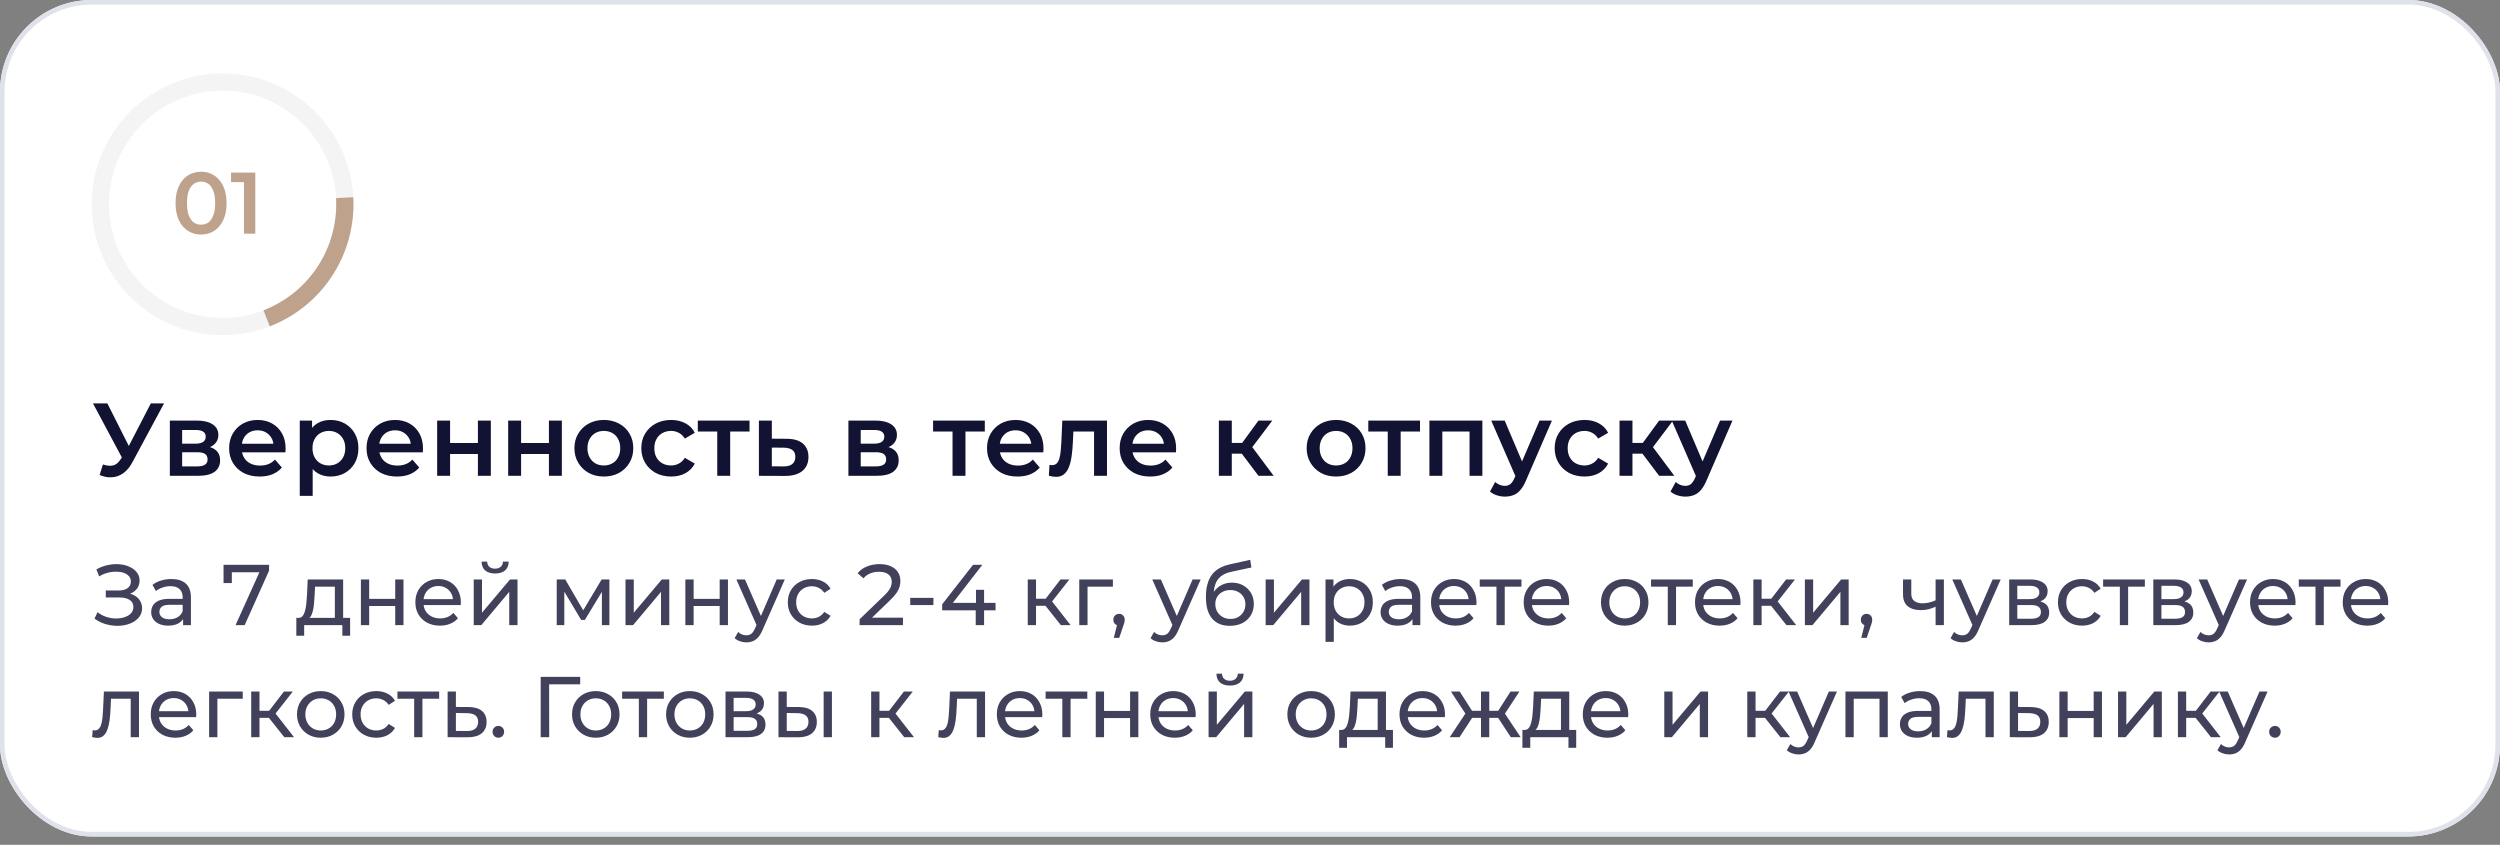
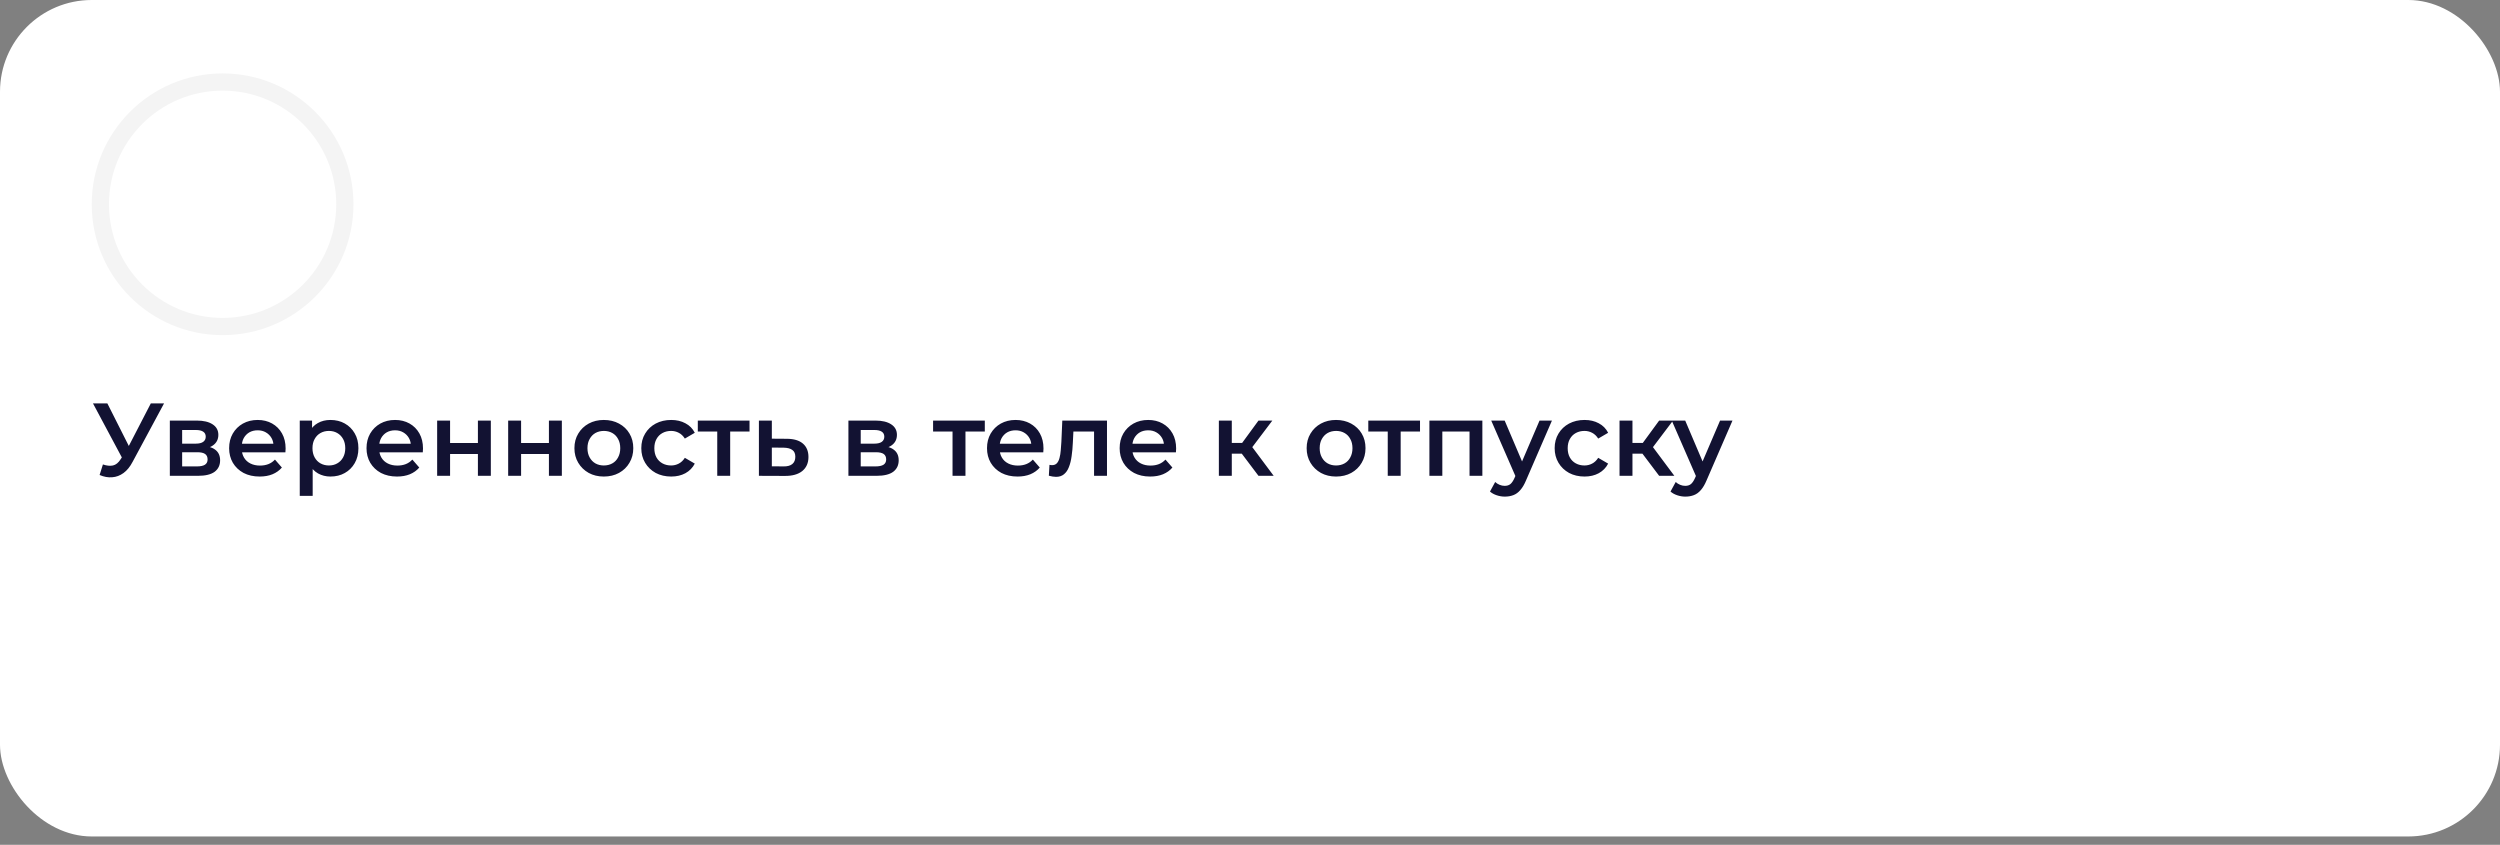
<svg xmlns="http://www.w3.org/2000/svg" width="290" height="98" viewBox="0 0 290 98" fill="none">
  <rect x="0" y="0" width="290" height="98" fill="#808080" stroke="none" />
  <g clip-path="url(#clip0_1130_3510)">
    <rect width="290" height="97.03" rx="10.642" fill="white" />
    <path d="M41.002 23.696C41.002 32.079 34.206 38.876 25.822 38.876C17.438 38.876 10.642 32.079 10.642 23.696C10.642 15.312 17.438 8.516 25.822 8.516C34.206 8.516 41.002 15.312 41.002 23.696ZM12.641 23.696C12.641 30.976 18.542 36.877 25.822 36.877C33.102 36.877 39.004 30.976 39.004 23.696C39.004 16.416 33.102 10.514 25.822 10.514C18.542 10.514 12.641 16.416 12.641 23.696Z" fill="#F4F4F4" />
-     <path d="M23.319 27.207C22.759 27.207 22.253 27.065 21.801 26.782C21.356 26.498 21.005 26.087 20.749 25.547C20.492 25 20.364 24.339 20.364 23.564C20.364 22.788 20.492 22.13 20.749 21.59C21.005 21.044 21.356 20.629 21.801 20.345C22.253 20.062 22.759 19.92 23.319 19.92C23.886 19.92 24.392 20.062 24.837 20.345C25.283 20.629 25.633 21.044 25.89 21.59C26.153 22.13 26.285 22.788 26.285 23.564C26.285 24.339 26.153 25 25.89 25.547C25.633 26.087 25.283 26.498 24.837 26.782C24.392 27.065 23.886 27.207 23.319 27.207ZM23.319 26.063C23.65 26.063 23.937 25.975 24.18 25.8C24.422 25.618 24.611 25.341 24.746 24.97C24.888 24.599 24.959 24.13 24.959 23.564C24.959 22.99 24.888 22.521 24.746 22.157C24.611 21.786 24.422 21.512 24.18 21.337C23.937 21.155 23.65 21.064 23.319 21.064C23.002 21.064 22.719 21.155 22.469 21.337C22.226 21.512 22.034 21.786 21.892 22.157C21.757 22.521 21.69 22.99 21.69 23.564C21.69 24.13 21.757 24.599 21.892 24.97C22.034 25.341 22.226 25.618 22.469 25.8C22.719 25.975 23.002 26.063 23.319 26.063ZM28.297 27.105V20.527L28.874 21.125H26.799V20.021H29.613V27.105H28.297Z" fill="#BFA28C" />
-     <path d="M40.98 22.877C41.153 26.078 40.308 29.252 38.566 31.943C36.825 34.635 34.276 36.705 31.285 37.859L30.565 35.994C33.163 34.992 35.376 33.194 36.888 30.857C38.401 28.52 39.134 25.765 38.984 22.985L40.98 22.877Z" fill="#BFA28C" />
    <path d="M11.938 53.875C12.378 54.027 12.766 54.067 13.102 53.995C13.438 53.923 13.738 53.679 14.002 53.263L14.41 52.627L14.566 52.459L17.494 46.795H19.03L15.382 53.575C15.086 54.143 14.734 54.575 14.326 54.871C13.918 55.167 13.478 55.331 13.006 55.363C12.542 55.403 12.058 55.315 11.554 55.099L11.938 53.875ZM14.53 53.803L10.786 46.795H12.454L15.382 52.603L14.53 53.803ZM19.701 55.195V48.787H22.833C23.609 48.787 24.217 48.931 24.657 49.219C25.105 49.507 25.329 49.915 25.329 50.443C25.329 50.963 25.121 51.371 24.705 51.667C24.289 51.955 23.737 52.099 23.049 52.099L23.229 51.727C24.005 51.727 24.581 51.871 24.957 52.159C25.341 52.439 25.533 52.851 25.533 53.395C25.533 53.963 25.321 54.407 24.897 54.727C24.473 55.039 23.829 55.195 22.965 55.195H19.701ZM21.129 54.103H22.845C23.253 54.103 23.561 54.039 23.769 53.911C23.977 53.775 24.081 53.571 24.081 53.299C24.081 53.011 23.985 52.799 23.793 52.663C23.601 52.527 23.301 52.459 22.893 52.459H21.129V54.103ZM21.129 51.463H22.701C23.085 51.463 23.373 51.395 23.565 51.259C23.765 51.115 23.865 50.915 23.865 50.659C23.865 50.395 23.765 50.199 23.565 50.071C23.373 49.943 23.085 49.879 22.701 49.879H21.129V51.463ZM30.119 55.279C29.407 55.279 28.783 55.139 28.247 54.859C27.719 54.571 27.307 54.179 27.011 53.683C26.723 53.187 26.579 52.623 26.579 51.991C26.579 51.351 26.719 50.787 26.999 50.299C27.287 49.803 27.679 49.415 28.175 49.135C28.679 48.855 29.251 48.715 29.891 48.715C30.515 48.715 31.071 48.851 31.559 49.123C32.047 49.395 32.431 49.779 32.711 50.275C32.991 50.771 33.131 51.355 33.131 52.027C33.131 52.091 33.127 52.163 33.119 52.243C33.119 52.323 33.115 52.399 33.107 52.471H27.767V51.475H32.315L31.727 51.787C31.735 51.419 31.659 51.095 31.499 50.815C31.339 50.535 31.119 50.315 30.839 50.155C30.567 49.995 30.251 49.915 29.891 49.915C29.523 49.915 29.199 49.995 28.919 50.155C28.647 50.315 28.431 50.539 28.271 50.827C28.119 51.107 28.043 51.439 28.043 51.823V52.063C28.043 52.447 28.131 52.787 28.307 53.083C28.483 53.379 28.731 53.607 29.051 53.767C29.371 53.927 29.739 54.007 30.155 54.007C30.515 54.007 30.839 53.951 31.127 53.839C31.415 53.727 31.671 53.551 31.895 53.311L32.699 54.235C32.411 54.571 32.047 54.831 31.607 55.015C31.175 55.191 30.679 55.279 30.119 55.279ZM38.323 55.279C37.803 55.279 37.327 55.159 36.895 54.919C36.471 54.679 36.131 54.319 35.875 53.839C35.627 53.351 35.503 52.735 35.503 51.991C35.503 51.239 35.623 50.623 35.863 50.143C36.111 49.663 36.447 49.307 36.871 49.075C37.295 48.835 37.779 48.715 38.323 48.715C38.955 48.715 39.511 48.851 39.991 49.123C40.479 49.395 40.863 49.775 41.143 50.263C41.431 50.751 41.575 51.327 41.575 51.991C41.575 52.655 41.431 53.235 41.143 53.731C40.863 54.219 40.479 54.599 39.991 54.871C39.511 55.143 38.955 55.279 38.323 55.279ZM34.771 57.523V48.787H36.199V50.299L36.151 52.003L36.271 53.707V57.523H34.771ZM38.155 53.995C38.515 53.995 38.835 53.915 39.115 53.755C39.403 53.595 39.631 53.363 39.799 53.059C39.967 52.755 40.051 52.399 40.051 51.991C40.051 51.575 39.967 51.219 39.799 50.923C39.631 50.619 39.403 50.387 39.115 50.227C38.835 50.067 38.515 49.987 38.155 49.987C37.795 49.987 37.471 50.067 37.183 50.227C36.895 50.387 36.667 50.619 36.499 50.923C36.331 51.219 36.247 51.575 36.247 51.991C36.247 52.399 36.331 52.755 36.499 53.059C36.667 53.363 36.895 53.595 37.183 53.755C37.471 53.915 37.795 53.995 38.155 53.995ZM46.056 55.279C45.344 55.279 44.72 55.139 44.184 54.859C43.656 54.571 43.244 54.179 42.948 53.683C42.66 53.187 42.516 52.623 42.516 51.991C42.516 51.351 42.656 50.787 42.936 50.299C43.224 49.803 43.616 49.415 44.112 49.135C44.616 48.855 45.188 48.715 45.828 48.715C46.452 48.715 47.008 48.851 47.496 49.123C47.984 49.395 48.368 49.779 48.648 50.275C48.928 50.771 49.068 51.355 49.068 52.027C49.068 52.091 49.064 52.163 49.056 52.243C49.056 52.323 49.052 52.399 49.044 52.471H43.704V51.475H48.252L47.664 51.787C47.672 51.419 47.596 51.095 47.436 50.815C47.276 50.535 47.056 50.315 46.776 50.155C46.504 49.995 46.188 49.915 45.828 49.915C45.46 49.915 45.136 49.995 44.856 50.155C44.584 50.315 44.368 50.539 44.208 50.827C44.056 51.107 43.98 51.439 43.98 51.823V52.063C43.98 52.447 44.068 52.787 44.244 53.083C44.42 53.379 44.668 53.607 44.988 53.767C45.308 53.927 45.676 54.007 46.092 54.007C46.452 54.007 46.776 53.951 47.064 53.839C47.352 53.727 47.608 53.551 47.832 53.311L48.636 54.235C48.348 54.571 47.984 54.831 47.544 55.015C47.112 55.191 46.616 55.279 46.056 55.279ZM50.709 55.195V48.787H52.209V51.391H55.437V48.787H56.937V55.195H55.437V52.663H52.209V55.195H50.709ZM58.947 55.195V48.787H60.447V51.391H63.675V48.787H65.175V55.195H63.675V52.663H60.447V55.195H58.947ZM70.041 55.279C69.385 55.279 68.801 55.139 68.289 54.859C67.777 54.571 67.373 54.179 67.077 53.683C66.781 53.187 66.633 52.623 66.633 51.991C66.633 51.351 66.781 50.787 67.077 50.299C67.373 49.803 67.777 49.415 68.289 49.135C68.801 48.855 69.385 48.715 70.041 48.715C70.705 48.715 71.293 48.855 71.805 49.135C72.325 49.415 72.729 49.799 73.017 50.287C73.313 50.775 73.461 51.343 73.461 51.991C73.461 52.623 73.313 53.187 73.017 53.683C72.729 54.179 72.325 54.571 71.805 54.859C71.293 55.139 70.705 55.279 70.041 55.279ZM70.041 53.995C70.409 53.995 70.737 53.915 71.025 53.755C71.313 53.595 71.537 53.363 71.697 53.059C71.865 52.755 71.949 52.399 71.949 51.991C71.949 51.575 71.865 51.219 71.697 50.923C71.537 50.619 71.313 50.387 71.025 50.227C70.737 50.067 70.413 49.987 70.053 49.987C69.685 49.987 69.357 50.067 69.069 50.227C68.789 50.387 68.565 50.619 68.397 50.923C68.229 51.219 68.145 51.575 68.145 51.991C68.145 52.399 68.229 52.755 68.397 53.059C68.565 53.363 68.789 53.595 69.069 53.755C69.357 53.915 69.681 53.995 70.041 53.995ZM77.859 55.279C77.187 55.279 76.587 55.139 76.059 54.859C75.539 54.571 75.131 54.179 74.835 53.683C74.539 53.187 74.391 52.623 74.391 51.991C74.391 51.351 74.539 50.787 74.835 50.299C75.131 49.803 75.539 49.415 76.059 49.135C76.587 48.855 77.187 48.715 77.859 48.715C78.483 48.715 79.031 48.843 79.503 49.099C79.983 49.347 80.347 49.715 80.595 50.203L79.443 50.875C79.251 50.571 79.015 50.347 78.735 50.203C78.463 50.059 78.167 49.987 77.847 49.987C77.479 49.987 77.147 50.067 76.851 50.227C76.555 50.387 76.323 50.619 76.155 50.923C75.987 51.219 75.903 51.575 75.903 51.991C75.903 52.407 75.987 52.767 76.155 53.071C76.323 53.367 76.555 53.595 76.851 53.755C77.147 53.915 77.479 53.995 77.847 53.995C78.167 53.995 78.463 53.923 78.735 53.779C79.015 53.635 79.251 53.411 79.443 53.107L80.595 53.779C80.347 54.259 79.983 54.631 79.503 54.895C79.031 55.151 78.483 55.279 77.859 55.279ZM83.201 55.195V49.699L83.549 50.059H80.945V48.787H86.945V50.059H84.353L84.701 49.699V55.195H83.201ZM91.249 50.899C92.073 50.899 92.701 51.083 93.133 51.451C93.565 51.819 93.781 52.339 93.781 53.011C93.781 53.707 93.541 54.251 93.061 54.643C92.581 55.027 91.905 55.215 91.033 55.207L88.033 55.195V48.787H89.533V50.887L91.249 50.899ZM90.901 54.103C91.341 54.111 91.677 54.019 91.909 53.827C92.141 53.635 92.257 53.355 92.257 52.987C92.257 52.619 92.141 52.355 91.909 52.195C91.685 52.027 91.349 51.939 90.901 51.931L89.533 51.919V54.091L90.901 54.103ZM98.416 55.195V48.787H101.548C102.324 48.787 102.932 48.931 103.372 49.219C103.82 49.507 104.044 49.915 104.044 50.443C104.044 50.963 103.836 51.371 103.42 51.667C103.004 51.955 102.452 52.099 101.764 52.099L101.944 51.727C102.72 51.727 103.296 51.871 103.672 52.159C104.056 52.439 104.248 52.851 104.248 53.395C104.248 53.963 104.036 54.407 103.612 54.727C103.188 55.039 102.544 55.195 101.68 55.195H98.416ZM99.844 54.103H101.56C101.968 54.103 102.276 54.039 102.484 53.911C102.692 53.775 102.796 53.571 102.796 53.299C102.796 53.011 102.7 52.799 102.508 52.663C102.316 52.527 102.016 52.459 101.608 52.459H99.844V54.103ZM99.844 51.463H101.416C101.8 51.463 102.088 51.395 102.28 51.259C102.48 51.115 102.58 50.915 102.58 50.659C102.58 50.395 102.48 50.199 102.28 50.071C102.088 49.943 101.8 49.879 101.416 49.879H99.844V51.463ZM110.494 55.195V49.699L110.842 50.059H108.238V48.787H114.238V50.059H111.646L111.994 49.699V55.195H110.494ZM118.033 55.279C117.321 55.279 116.697 55.139 116.161 54.859C115.633 54.571 115.221 54.179 114.925 53.683C114.637 53.187 114.493 52.623 114.493 51.991C114.493 51.351 114.633 50.787 114.913 50.299C115.201 49.803 115.593 49.415 116.089 49.135C116.593 48.855 117.165 48.715 117.805 48.715C118.429 48.715 118.985 48.851 119.473 49.123C119.961 49.395 120.345 49.779 120.625 50.275C120.905 50.771 121.045 51.355 121.045 52.027C121.045 52.091 121.041 52.163 121.033 52.243C121.033 52.323 121.029 52.399 121.021 52.471H115.681V51.475H120.229L119.641 51.787C119.649 51.419 119.573 51.095 119.413 50.815C119.253 50.535 119.033 50.315 118.753 50.155C118.481 49.995 118.165 49.915 117.805 49.915C117.437 49.915 117.113 49.995 116.833 50.155C116.561 50.315 116.345 50.539 116.185 50.827C116.033 51.107 115.957 51.439 115.957 51.823V52.063C115.957 52.447 116.045 52.787 116.221 53.083C116.397 53.379 116.645 53.607 116.965 53.767C117.285 53.927 117.653 54.007 118.069 54.007C118.429 54.007 118.753 53.951 119.041 53.839C119.329 53.727 119.585 53.551 119.809 53.311L120.613 54.235C120.325 54.571 119.961 54.831 119.521 55.015C119.089 55.191 118.593 55.279 118.033 55.279ZM121.667 55.183L121.739 53.923C121.795 53.931 121.847 53.939 121.895 53.947C121.943 53.955 121.987 53.959 122.027 53.959C122.275 53.959 122.467 53.883 122.603 53.731C122.739 53.579 122.839 53.375 122.903 53.119C122.975 52.855 123.023 52.563 123.047 52.243C123.079 51.915 123.103 51.587 123.119 51.259L123.227 48.787H128.411V55.195H126.911V49.651L127.259 50.059H124.211L124.535 49.639L124.451 51.331C124.427 51.899 124.379 52.427 124.307 52.915C124.243 53.395 124.139 53.815 123.995 54.175C123.859 54.535 123.667 54.815 123.419 55.015C123.179 55.215 122.871 55.315 122.495 55.315C122.375 55.315 122.243 55.303 122.099 55.279C121.963 55.255 121.819 55.223 121.667 55.183ZM133.419 55.279C132.707 55.279 132.083 55.139 131.547 54.859C131.019 54.571 130.607 54.179 130.311 53.683C130.023 53.187 129.879 52.623 129.879 51.991C129.879 51.351 130.019 50.787 130.299 50.299C130.587 49.803 130.979 49.415 131.475 49.135C131.979 48.855 132.551 48.715 133.191 48.715C133.815 48.715 134.371 48.851 134.859 49.123C135.347 49.395 135.731 49.779 136.011 50.275C136.291 50.771 136.431 51.355 136.431 52.027C136.431 52.091 136.427 52.163 136.419 52.243C136.419 52.323 136.415 52.399 136.407 52.471H131.067V51.475H135.615L135.027 51.787C135.035 51.419 134.959 51.095 134.799 50.815C134.639 50.535 134.419 50.315 134.139 50.155C133.867 49.995 133.551 49.915 133.191 49.915C132.823 49.915 132.499 49.995 132.219 50.155C131.947 50.315 131.731 50.539 131.571 50.827C131.419 51.107 131.343 51.439 131.343 51.823V52.063C131.343 52.447 131.431 52.787 131.607 53.083C131.783 53.379 132.031 53.607 132.351 53.767C132.671 53.927 133.039 54.007 133.455 54.007C133.815 54.007 134.139 53.951 134.427 53.839C134.715 53.727 134.971 53.551 135.195 53.311L135.999 54.235C135.711 54.571 135.347 54.831 134.907 55.015C134.475 55.191 133.979 55.279 133.419 55.279ZM145.984 55.195L143.668 52.123L144.892 51.367L147.748 55.195H145.984ZM141.388 55.195V48.787H142.888V55.195H141.388ZM142.444 52.627V51.379H144.616V52.627H142.444ZM145.036 52.171L143.632 52.003L145.984 48.787H147.592L145.036 52.171ZM154.979 55.279C154.323 55.279 153.739 55.139 153.227 54.859C152.715 54.571 152.311 54.179 152.015 53.683C151.719 53.187 151.571 52.623 151.571 51.991C151.571 51.351 151.719 50.787 152.015 50.299C152.311 49.803 152.715 49.415 153.227 49.135C153.739 48.855 154.323 48.715 154.979 48.715C155.643 48.715 156.231 48.855 156.743 49.135C157.263 49.415 157.667 49.799 157.955 50.287C158.251 50.775 158.399 51.343 158.399 51.991C158.399 52.623 158.251 53.187 157.955 53.683C157.667 54.179 157.263 54.571 156.743 54.859C156.231 55.139 155.643 55.279 154.979 55.279ZM154.979 53.995C155.347 53.995 155.675 53.915 155.963 53.755C156.251 53.595 156.475 53.363 156.635 53.059C156.803 52.755 156.887 52.399 156.887 51.991C156.887 51.575 156.803 51.219 156.635 50.923C156.475 50.619 156.251 50.387 155.963 50.227C155.675 50.067 155.351 49.987 154.991 49.987C154.623 49.987 154.295 50.067 154.007 50.227C153.727 50.387 153.503 50.619 153.335 50.923C153.167 51.219 153.083 51.575 153.083 51.991C153.083 52.399 153.167 52.755 153.335 53.059C153.503 53.363 153.727 53.595 154.007 53.755C154.295 53.915 154.619 53.995 154.979 53.995ZM160.978 55.195V49.699L161.326 50.059H158.722V48.787H164.722V50.059H162.13L162.478 49.699V55.195H160.978ZM165.81 55.195V48.787H171.954V55.195H170.466V49.711L170.814 50.059H166.962L167.31 49.711V55.195H165.81ZM174.554 57.607C174.242 57.607 173.93 57.555 173.618 57.451C173.306 57.347 173.046 57.203 172.838 57.019L173.438 55.915C173.59 56.051 173.762 56.159 173.954 56.239C174.146 56.319 174.342 56.359 174.542 56.359C174.814 56.359 175.034 56.291 175.202 56.155C175.37 56.019 175.526 55.791 175.67 55.471L176.042 54.631L176.162 54.451L178.586 48.787H180.026L177.026 55.711C176.826 56.191 176.602 56.571 176.354 56.851C176.114 57.131 175.842 57.327 175.538 57.439C175.242 57.551 174.914 57.607 174.554 57.607ZM175.874 55.423L172.982 48.787H174.542L176.894 54.319L175.874 55.423ZM183.808 55.279C183.136 55.279 182.536 55.139 182.008 54.859C181.488 54.571 181.08 54.179 180.784 53.683C180.488 53.187 180.34 52.623 180.34 51.991C180.34 51.351 180.488 50.787 180.784 50.299C181.08 49.803 181.488 49.415 182.008 49.135C182.536 48.855 183.136 48.715 183.808 48.715C184.432 48.715 184.98 48.843 185.452 49.099C185.932 49.347 186.296 49.715 186.544 50.203L185.392 50.875C185.2 50.571 184.964 50.347 184.684 50.203C184.412 50.059 184.116 49.987 183.796 49.987C183.428 49.987 183.096 50.067 182.8 50.227C182.504 50.387 182.272 50.619 182.104 50.923C181.936 51.219 181.852 51.575 181.852 51.991C181.852 52.407 181.936 52.767 182.104 53.071C182.272 53.367 182.504 53.595 182.8 53.755C183.096 53.915 183.428 53.995 183.796 53.995C184.116 53.995 184.412 53.923 184.684 53.779C184.964 53.635 185.2 53.411 185.392 53.107L186.544 53.779C186.296 54.259 185.932 54.631 185.452 54.895C184.98 55.151 184.432 55.279 183.808 55.279ZM192.461 55.195L190.145 52.123L191.369 51.367L194.225 55.195H192.461ZM187.865 55.195V48.787H189.365V55.195H187.865ZM188.921 52.627V51.379H191.093V52.627H188.921ZM191.513 52.171L190.109 52.003L192.461 48.787H194.069L191.513 52.171ZM195.496 57.607C195.184 57.607 194.872 57.555 194.56 57.451C194.248 57.347 193.988 57.203 193.78 57.019L194.38 55.915C194.532 56.051 194.704 56.159 194.896 56.239C195.088 56.319 195.284 56.359 195.484 56.359C195.756 56.359 195.976 56.291 196.144 56.155C196.312 56.019 196.468 55.791 196.612 55.471L196.984 54.631L197.104 54.451L199.528 48.787H200.968L197.968 55.711C197.768 56.191 197.544 56.571 197.296 56.851C197.056 57.131 196.784 57.327 196.48 57.439C196.184 57.551 195.856 57.607 195.496 57.607ZM196.816 55.423L193.924 48.787H195.484L197.836 54.319L196.816 55.423Z" fill="#121232" />
-     <path opacity="0.8" d="M10.962 71.756L11.312 71.016C11.619 71.256 11.955 71.436 12.322 71.556C12.695 71.676 13.065 71.739 13.432 71.746C13.799 71.746 14.135 71.696 14.442 71.596C14.755 71.496 15.005 71.346 15.192 71.146C15.379 70.946 15.472 70.699 15.472 70.406C15.472 70.046 15.325 69.772 15.032 69.586C14.745 69.399 14.345 69.306 13.832 69.306H12.272V68.496H13.762C14.209 68.496 14.555 68.406 14.802 68.226C15.055 68.039 15.182 67.782 15.182 67.456C15.182 67.209 15.105 67.002 14.952 66.836C14.805 66.662 14.602 66.532 14.342 66.446C14.089 66.359 13.799 66.316 13.472 66.316C13.152 66.309 12.822 66.352 12.482 66.446C12.142 66.532 11.815 66.672 11.502 66.866L11.182 66.046C11.609 65.806 12.052 65.639 12.512 65.546C12.979 65.446 13.429 65.416 13.862 65.456C14.295 65.489 14.685 65.589 15.032 65.756C15.385 65.916 15.665 66.129 15.872 66.396C16.085 66.656 16.192 66.969 16.192 67.336C16.192 67.669 16.105 67.966 15.932 68.226C15.759 68.479 15.519 68.676 15.212 68.816C14.905 68.949 14.549 69.016 14.142 69.016L14.182 68.746C14.649 68.746 15.052 68.822 15.392 68.976C15.739 69.122 16.005 69.332 16.192 69.606C16.385 69.879 16.482 70.196 16.482 70.556C16.482 70.896 16.395 71.199 16.222 71.466C16.049 71.726 15.812 71.946 15.512 72.126C15.219 72.299 14.882 72.426 14.502 72.506C14.129 72.586 13.735 72.612 13.322 72.586C12.909 72.559 12.499 72.479 12.092 72.346C11.692 72.212 11.315 72.016 10.962 71.756ZM21.238 72.516V71.396L21.188 71.186V69.276C21.188 68.869 21.068 68.556 20.828 68.336C20.595 68.109 20.241 67.996 19.768 67.996C19.455 67.996 19.148 68.049 18.848 68.156C18.548 68.256 18.295 68.392 18.088 68.566L17.688 67.846C17.961 67.626 18.288 67.459 18.668 67.346C19.055 67.226 19.458 67.166 19.878 67.166C20.605 67.166 21.165 67.342 21.558 67.696C21.951 68.049 22.148 68.589 22.148 69.316V72.516H21.238ZM19.498 72.576C19.105 72.576 18.758 72.509 18.458 72.376C18.165 72.242 17.938 72.059 17.778 71.826C17.618 71.586 17.538 71.316 17.538 71.016C17.538 70.729 17.605 70.469 17.738 70.236C17.878 70.002 18.101 69.816 18.408 69.676C18.721 69.536 19.141 69.466 19.668 69.466H21.348V70.156H19.708C19.228 70.156 18.905 70.236 18.738 70.396C18.571 70.556 18.488 70.749 18.488 70.976C18.488 71.236 18.591 71.446 18.798 71.606C19.005 71.759 19.291 71.836 19.658 71.836C20.018 71.836 20.331 71.756 20.598 71.596C20.871 71.436 21.068 71.202 21.188 70.896L21.378 71.556C21.251 71.869 21.028 72.119 20.708 72.306C20.388 72.486 19.985 72.576 19.498 72.576ZM27.322 72.516L30.292 65.936L30.552 66.386H26.392L26.892 65.896V67.636H25.932V65.516H31.212V66.196L28.382 72.516H27.322ZM38.844 72.066V68.056H36.544L36.494 69.076C36.481 69.409 36.458 69.732 36.424 70.046C36.398 70.352 36.351 70.636 36.284 70.896C36.224 71.156 36.134 71.369 36.014 71.536C35.894 71.702 35.734 71.806 35.534 71.846L34.584 71.676C34.791 71.682 34.958 71.616 35.084 71.476C35.211 71.329 35.308 71.129 35.374 70.876C35.448 70.622 35.501 70.336 35.534 70.016C35.568 69.689 35.594 69.352 35.614 69.006L35.694 67.216H39.804V72.066H38.844ZM34.374 73.746V71.676H40.614V73.746H39.714V72.516H35.284V73.746H34.374ZM41.865 72.516V67.216H42.825V69.466H45.845V67.216H46.805V72.516H45.845V70.296H42.825V72.516H41.865ZM51.032 72.576C50.465 72.576 49.965 72.459 49.532 72.226C49.105 71.992 48.772 71.672 48.532 71.266C48.298 70.859 48.182 70.392 48.182 69.866C48.182 69.339 48.295 68.872 48.522 68.466C48.755 68.059 49.072 67.742 49.472 67.516C49.878 67.282 50.335 67.166 50.842 67.166C51.355 67.166 51.808 67.279 52.202 67.506C52.595 67.732 52.902 68.052 53.122 68.466C53.348 68.872 53.462 69.349 53.462 69.896C53.462 69.936 53.458 69.982 53.452 70.036C53.452 70.089 53.448 70.139 53.442 70.186H48.932V69.496H52.942L52.552 69.736C52.558 69.396 52.488 69.092 52.342 68.826C52.195 68.559 51.992 68.352 51.732 68.206C51.478 68.052 51.182 67.976 50.842 67.976C50.508 67.976 50.212 68.052 49.952 68.206C49.692 68.352 49.488 68.562 49.342 68.836C49.195 69.102 49.122 69.409 49.122 69.756V69.916C49.122 70.269 49.202 70.586 49.362 70.866C49.528 71.139 49.758 71.352 50.052 71.506C50.345 71.659 50.682 71.736 51.062 71.736C51.375 71.736 51.658 71.682 51.912 71.576C52.172 71.469 52.398 71.309 52.592 71.096L53.122 71.716C52.882 71.996 52.582 72.209 52.222 72.356C51.868 72.502 51.472 72.576 51.032 72.576ZM54.951 72.516V67.216H55.911V71.076L59.161 67.216H60.031V72.516H59.071V68.656L55.831 72.516H54.951ZM57.431 66.526C56.944 66.526 56.561 66.409 56.281 66.176C56.008 65.936 55.868 65.592 55.861 65.146H56.511C56.518 65.399 56.601 65.599 56.761 65.746C56.928 65.892 57.148 65.966 57.421 65.966C57.694 65.966 57.914 65.892 58.081 65.746C58.248 65.599 58.334 65.399 58.341 65.146H59.011C59.004 65.592 58.861 65.936 58.581 66.176C58.301 66.409 57.918 66.526 57.431 66.526ZM64.58 72.516V67.216H65.57L67.85 71.136H67.45L69.79 67.216H70.69V72.516H69.82V68.296L69.98 68.386L67.84 71.916H67.42L65.27 68.316L65.46 68.276V72.516H64.58ZM72.558 72.516V67.216H73.518V71.076L76.768 67.216H77.638V72.516H76.678V68.656L73.438 72.516H72.558ZM79.502 72.516V67.216H80.462V69.466H83.482V67.216H84.442V72.516H83.482V70.296H80.462V72.516H79.502ZM86.578 74.516C86.325 74.516 86.078 74.472 85.838 74.386C85.598 74.306 85.392 74.186 85.218 74.026L85.628 73.306C85.762 73.432 85.908 73.529 86.068 73.596C86.228 73.662 86.398 73.696 86.578 73.696C86.812 73.696 87.005 73.636 87.158 73.516C87.312 73.396 87.455 73.182 87.588 72.876L87.918 72.146L88.018 72.026L90.098 67.216H91.038L88.468 73.046C88.315 73.419 88.142 73.712 87.948 73.926C87.762 74.139 87.555 74.289 87.328 74.376C87.102 74.469 86.852 74.516 86.578 74.516ZM87.838 72.686L85.418 67.216H86.418L88.478 71.936L87.838 72.686ZM94.185 72.576C93.645 72.576 93.162 72.459 92.735 72.226C92.315 71.992 91.985 71.672 91.745 71.266C91.505 70.859 91.385 70.392 91.385 69.866C91.385 69.339 91.505 68.872 91.745 68.466C91.985 68.059 92.315 67.742 92.735 67.516C93.162 67.282 93.645 67.166 94.185 67.166C94.665 67.166 95.091 67.262 95.465 67.456C95.845 67.642 96.138 67.922 96.345 68.296L95.615 68.766C95.442 68.506 95.228 68.316 94.975 68.196C94.728 68.069 94.462 68.006 94.175 68.006C93.828 68.006 93.518 68.082 93.245 68.236C92.972 68.389 92.755 68.606 92.595 68.886C92.435 69.159 92.355 69.486 92.355 69.866C92.355 70.246 92.435 70.576 92.595 70.856C92.755 71.136 92.972 71.352 93.245 71.506C93.518 71.659 93.828 71.736 94.175 71.736C94.462 71.736 94.728 71.676 94.975 71.556C95.228 71.429 95.442 71.236 95.615 70.976L96.345 71.436C96.138 71.802 95.845 72.086 95.465 72.286C95.091 72.479 94.665 72.576 94.185 72.576ZM99.713 72.516V71.836L102.563 69.086C102.817 68.846 103.003 68.636 103.123 68.456C103.25 68.269 103.333 68.099 103.373 67.946C103.42 67.786 103.443 67.632 103.443 67.486C103.443 67.126 103.317 66.842 103.063 66.636C102.81 66.429 102.44 66.326 101.953 66.326C101.58 66.326 101.243 66.389 100.943 66.516C100.643 66.636 100.383 66.826 100.163 67.086L99.483 66.496C99.75 66.156 100.107 65.896 100.553 65.716C101.007 65.529 101.503 65.436 102.043 65.436C102.53 65.436 102.953 65.516 103.313 65.676C103.673 65.829 103.95 66.052 104.143 66.346C104.343 66.639 104.443 66.986 104.443 67.386C104.443 67.612 104.413 67.836 104.353 68.056C104.293 68.276 104.18 68.509 104.013 68.756C103.847 69.002 103.607 69.279 103.293 69.586L100.753 72.036L100.513 71.646H104.743V72.516H99.713ZM105.587 70.186V69.356H108.277V70.186H105.587ZM109.294 70.796V70.096L112.874 65.516H113.954L110.404 70.096L109.894 69.936H115.484V70.796H109.294ZM113.184 72.516V70.796L113.214 69.936V68.416H114.154V72.516H113.184ZM123.059 72.516L121.009 69.936L121.799 69.456L124.189 72.516H123.059ZM119.219 72.516V67.216H120.179V72.516H119.219ZM119.889 70.276V69.456H121.639V70.276H119.889ZM121.879 69.976L120.989 69.856L123.019 67.216H124.049L121.879 69.976ZM125.195 72.516V67.216H129.095V68.056H125.925L126.155 67.836V72.516H125.195ZM129.199 73.996L129.699 71.976L129.829 72.556C129.636 72.556 129.473 72.496 129.339 72.376C129.213 72.256 129.149 72.092 129.149 71.886C129.149 71.686 129.213 71.522 129.339 71.396C129.473 71.269 129.633 71.206 129.819 71.206C130.013 71.206 130.169 71.272 130.289 71.406C130.409 71.532 130.469 71.692 130.469 71.886C130.469 71.952 130.463 72.019 130.449 72.086C130.443 72.146 130.426 72.219 130.399 72.306C130.379 72.386 130.346 72.486 130.299 72.606L129.829 73.996H129.199ZM134.821 74.516C134.567 74.516 134.321 74.472 134.081 74.386C133.841 74.306 133.634 74.186 133.461 74.026L133.871 73.306C134.004 73.432 134.151 73.529 134.311 73.596C134.471 73.662 134.641 73.696 134.821 73.696C135.054 73.696 135.247 73.636 135.401 73.516C135.554 73.396 135.697 73.182 135.831 72.876L136.161 72.146L136.261 72.026L138.341 67.216H139.281L136.711 73.046C136.557 73.419 136.384 73.712 136.191 73.926C136.004 74.139 135.797 74.289 135.571 74.376C135.344 74.469 135.094 74.516 134.821 74.516ZM136.081 72.686L133.661 67.216H134.661L136.721 71.936L136.081 72.686ZM142.645 72.596C142.205 72.596 141.815 72.526 141.475 72.386C141.142 72.246 140.855 72.039 140.615 71.766C140.375 71.486 140.192 71.136 140.065 70.716C139.945 70.289 139.885 69.789 139.885 69.216C139.885 68.762 139.925 68.356 140.005 67.996C140.085 67.636 140.198 67.316 140.345 67.036C140.498 66.756 140.685 66.512 140.905 66.306C141.132 66.099 141.385 65.929 141.665 65.796C141.952 65.656 142.265 65.549 142.605 65.476L145.025 64.936L145.165 65.826L142.935 66.306C142.802 66.332 142.642 66.372 142.455 66.426C142.268 66.479 142.078 66.562 141.885 66.676C141.692 66.782 141.512 66.932 141.345 67.126C141.178 67.319 141.045 67.572 140.945 67.886C140.845 68.192 140.795 68.572 140.795 69.026C140.795 69.152 140.798 69.249 140.805 69.316C140.812 69.382 140.818 69.449 140.825 69.516C140.838 69.582 140.848 69.682 140.855 69.816L140.455 69.406C140.562 69.039 140.732 68.719 140.965 68.446C141.198 68.172 141.478 67.962 141.805 67.816C142.138 67.662 142.502 67.586 142.895 67.586C143.388 67.586 143.825 67.692 144.205 67.906C144.592 68.119 144.895 68.412 145.115 68.786C145.335 69.159 145.445 69.586 145.445 70.066C145.445 70.552 145.328 70.989 145.095 71.376C144.868 71.756 144.545 72.056 144.125 72.276C143.705 72.489 143.212 72.596 142.645 72.596ZM142.735 71.796C143.075 71.796 143.375 71.722 143.635 71.576C143.895 71.422 144.098 71.219 144.245 70.966C144.392 70.706 144.465 70.416 144.465 70.096C144.465 69.776 144.392 69.492 144.245 69.246C144.098 68.999 143.895 68.806 143.635 68.666C143.375 68.519 143.068 68.446 142.715 68.446C142.382 68.446 142.082 68.516 141.815 68.656C141.548 68.789 141.342 68.979 141.195 69.226C141.048 69.466 140.975 69.746 140.975 70.066C140.975 70.386 141.048 70.679 141.195 70.946C141.348 71.206 141.555 71.412 141.815 71.566C142.082 71.719 142.388 71.796 142.735 71.796ZM146.816 72.516V67.216H147.776V71.076L151.026 67.216H151.896V72.516H150.936V68.656L147.696 72.516H146.816ZM156.57 72.576C156.13 72.576 155.726 72.476 155.36 72.276C155 72.069 154.71 71.766 154.49 71.366C154.276 70.966 154.17 70.466 154.17 69.866C154.17 69.266 154.273 68.766 154.48 68.366C154.693 67.966 154.98 67.666 155.34 67.466C155.706 67.266 156.116 67.166 156.57 67.166C157.09 67.166 157.55 67.279 157.95 67.506C158.35 67.732 158.666 68.049 158.9 68.456C159.133 68.856 159.25 69.326 159.25 69.866C159.25 70.406 159.133 70.879 158.9 71.286C158.666 71.692 158.35 72.009 157.95 72.236C157.55 72.462 157.09 72.576 156.57 72.576ZM153.76 74.456V67.216H154.68V68.646L154.62 69.876L154.72 71.106V74.456H153.76ZM156.49 71.736C156.83 71.736 157.133 71.659 157.4 71.506C157.673 71.352 157.886 71.136 158.04 70.856C158.2 70.569 158.28 70.239 158.28 69.866C158.28 69.486 158.2 69.159 158.04 68.886C157.886 68.606 157.673 68.389 157.4 68.236C157.133 68.082 156.83 68.006 156.49 68.006C156.156 68.006 155.853 68.082 155.58 68.236C155.313 68.389 155.1 68.606 154.94 68.886C154.786 69.159 154.71 69.486 154.71 69.866C154.71 70.239 154.786 70.569 154.94 70.856C155.1 71.136 155.313 71.352 155.58 71.506C155.853 71.659 156.156 71.736 156.49 71.736ZM163.846 72.516V71.396L163.796 71.186V69.276C163.796 68.869 163.676 68.556 163.436 68.336C163.202 68.109 162.849 67.996 162.376 67.996C162.062 67.996 161.756 68.049 161.456 68.156C161.156 68.256 160.902 68.392 160.696 68.566L160.296 67.846C160.569 67.626 160.896 67.459 161.276 67.346C161.662 67.226 162.066 67.166 162.486 67.166C163.212 67.166 163.772 67.342 164.166 67.696C164.559 68.049 164.756 68.589 164.756 69.316V72.516H163.846ZM162.106 72.576C161.712 72.576 161.366 72.509 161.066 72.376C160.772 72.242 160.546 72.059 160.386 71.826C160.226 71.586 160.146 71.316 160.146 71.016C160.146 70.729 160.212 70.469 160.346 70.236C160.486 70.002 160.709 69.816 161.016 69.676C161.329 69.536 161.749 69.466 162.276 69.466H163.956V70.156H162.316C161.836 70.156 161.512 70.236 161.346 70.396C161.179 70.556 161.096 70.749 161.096 70.976C161.096 71.236 161.199 71.446 161.406 71.606C161.612 71.759 161.899 71.836 162.266 71.836C162.626 71.836 162.939 71.756 163.206 71.596C163.479 71.436 163.676 71.202 163.796 70.896L163.986 71.556C163.859 71.869 163.636 72.119 163.316 72.306C162.996 72.486 162.592 72.576 162.106 72.576ZM168.844 72.576C168.278 72.576 167.778 72.459 167.344 72.226C166.918 71.992 166.584 71.672 166.344 71.266C166.111 70.859 165.994 70.392 165.994 69.866C165.994 69.339 166.108 68.872 166.334 68.466C166.568 68.059 166.884 67.742 167.284 67.516C167.691 67.282 168.148 67.166 168.654 67.166C169.168 67.166 169.621 67.279 170.014 67.506C170.408 67.732 170.714 68.052 170.934 68.466C171.161 68.872 171.274 69.349 171.274 69.896C171.274 69.936 171.271 69.982 171.264 70.036C171.264 70.089 171.261 70.139 171.254 70.186H166.744V69.496H170.754L170.364 69.736C170.371 69.396 170.301 69.092 170.154 68.826C170.008 68.559 169.804 68.352 169.544 68.206C169.291 68.052 168.994 67.976 168.654 67.976C168.321 67.976 168.024 68.052 167.764 68.206C167.504 68.352 167.301 68.562 167.154 68.836C167.008 69.102 166.934 69.409 166.934 69.756V69.916C166.934 70.269 167.014 70.586 167.174 70.866C167.341 71.139 167.571 71.352 167.864 71.506C168.158 71.659 168.494 71.736 168.874 71.736C169.188 71.736 169.471 71.682 169.724 71.576C169.984 71.469 170.211 71.309 170.404 71.096L170.934 71.716C170.694 71.996 170.394 72.209 170.034 72.356C169.681 72.502 169.284 72.576 168.844 72.576ZM173.589 72.516V67.806L173.829 68.056H171.649V67.216H176.489V68.056H174.319L174.549 67.806V72.516H173.589ZM179.596 72.576C179.029 72.576 178.529 72.459 178.096 72.226C177.669 71.992 177.336 71.672 177.096 71.266C176.863 70.859 176.746 70.392 176.746 69.866C176.746 69.339 176.859 68.872 177.086 68.466C177.319 68.059 177.636 67.742 178.036 67.516C178.443 67.282 178.899 67.166 179.406 67.166C179.919 67.166 180.373 67.279 180.766 67.506C181.159 67.732 181.466 68.052 181.686 68.466C181.913 68.872 182.026 69.349 182.026 69.896C182.026 69.936 182.023 69.982 182.016 70.036C182.016 70.089 182.013 70.139 182.006 70.186H177.496V69.496H181.506L181.116 69.736C181.123 69.396 181.053 69.092 180.906 68.826C180.759 68.559 180.556 68.352 180.296 68.206C180.043 68.052 179.746 67.976 179.406 67.976C179.073 67.976 178.776 68.052 178.516 68.206C178.256 68.352 178.053 68.562 177.906 68.836C177.759 69.102 177.686 69.409 177.686 69.756V69.916C177.686 70.269 177.766 70.586 177.926 70.866C178.093 71.139 178.323 71.352 178.616 71.506C178.909 71.659 179.246 71.736 179.626 71.736C179.939 71.736 180.223 71.682 180.476 71.576C180.736 71.469 180.963 71.309 181.156 71.096L181.686 71.716C181.446 71.996 181.146 72.209 180.786 72.356C180.433 72.502 180.036 72.576 179.596 72.576ZM188.471 72.576C187.938 72.576 187.464 72.459 187.051 72.226C186.638 71.992 186.311 71.672 186.071 71.266C185.831 70.852 185.711 70.386 185.711 69.866C185.711 69.339 185.831 68.872 186.071 68.466C186.311 68.059 186.638 67.742 187.051 67.516C187.464 67.282 187.938 67.166 188.471 67.166C188.998 67.166 189.468 67.282 189.881 67.516C190.301 67.742 190.628 68.059 190.861 68.466C191.101 68.866 191.221 69.332 191.221 69.866C191.221 70.392 191.101 70.859 190.861 71.266C190.628 71.672 190.301 71.992 189.881 72.226C189.468 72.459 188.998 72.576 188.471 72.576ZM188.471 71.736C188.811 71.736 189.114 71.659 189.381 71.506C189.654 71.352 189.868 71.136 190.021 70.856C190.174 70.569 190.251 70.239 190.251 69.866C190.251 69.486 190.174 69.159 190.021 68.886C189.868 68.606 189.654 68.389 189.381 68.236C189.114 68.082 188.811 68.006 188.471 68.006C188.131 68.006 187.828 68.082 187.561 68.236C187.294 68.389 187.081 68.606 186.921 68.886C186.761 69.159 186.681 69.486 186.681 69.866C186.681 70.239 186.761 70.569 186.921 70.856C187.081 71.136 187.294 71.352 187.561 71.506C187.828 71.659 188.131 71.736 188.471 71.736ZM193.462 72.516V67.806L193.702 68.056H191.522V67.216H196.362V68.056H194.192L194.422 67.806V72.516H193.462ZM199.469 72.576C198.903 72.576 198.403 72.459 197.969 72.226C197.543 71.992 197.209 71.672 196.969 71.266C196.736 70.859 196.619 70.392 196.619 69.866C196.619 69.339 196.733 68.872 196.959 68.466C197.193 68.059 197.509 67.742 197.909 67.516C198.316 67.282 198.773 67.166 199.279 67.166C199.793 67.166 200.246 67.279 200.639 67.506C201.033 67.732 201.339 68.052 201.559 68.466C201.786 68.872 201.899 69.349 201.899 69.896C201.899 69.936 201.896 69.982 201.889 70.036C201.889 70.089 201.886 70.139 201.879 70.186H197.369V69.496H201.379L200.989 69.736C200.996 69.396 200.926 69.092 200.779 68.826C200.633 68.559 200.429 68.352 200.169 68.206C199.916 68.052 199.619 67.976 199.279 67.976C198.946 67.976 198.649 68.052 198.389 68.206C198.129 68.352 197.926 68.562 197.779 68.836C197.633 69.102 197.559 69.409 197.559 69.756V69.916C197.559 70.269 197.639 70.586 197.799 70.866C197.966 71.139 198.196 71.352 198.489 71.506C198.783 71.659 199.119 71.736 199.499 71.736C199.813 71.736 200.096 71.682 200.349 71.576C200.609 71.469 200.836 71.309 201.029 71.096L201.559 71.716C201.319 71.996 201.019 72.209 200.659 72.356C200.306 72.502 199.909 72.576 199.469 72.576ZM207.228 72.516L205.178 69.936L205.968 69.456L208.358 72.516H207.228ZM203.388 72.516V67.216H204.348V72.516H203.388ZM204.058 70.276V69.456H205.808V70.276H204.058ZM206.048 69.976L205.158 69.856L207.188 67.216H208.218L206.048 69.976ZM209.365 72.516V67.216H210.325V71.076L213.575 67.216H214.445V72.516H213.485V68.656L210.245 72.516H209.365ZM215.908 73.996L216.408 71.976L216.538 72.556C216.345 72.556 216.182 72.496 216.048 72.376C215.922 72.256 215.858 72.092 215.858 71.886C215.858 71.686 215.922 71.522 216.048 71.396C216.182 71.269 216.342 71.206 216.528 71.206C216.722 71.206 216.878 71.272 216.998 71.406C217.118 71.532 217.178 71.692 217.178 71.886C217.178 71.952 217.172 72.019 217.158 72.086C217.152 72.146 217.135 72.219 217.108 72.306C217.088 72.386 217.055 72.486 217.008 72.606L216.538 73.996H215.908ZM224.6 70.346C224.32 70.479 224.03 70.586 223.73 70.666C223.436 70.739 223.133 70.776 222.82 70.776C222.18 70.776 221.673 70.626 221.3 70.326C220.933 70.026 220.75 69.562 220.75 68.936V67.216H221.71V68.876C221.71 69.256 221.826 69.536 222.06 69.716C222.3 69.896 222.62 69.986 223.02 69.986C223.273 69.986 223.533 69.952 223.8 69.886C224.073 69.819 224.34 69.726 224.6 69.606V70.346ZM224.53 72.516V67.216H225.49V72.516H224.53ZM227.623 74.516C227.37 74.516 227.123 74.472 226.883 74.386C226.643 74.306 226.437 74.186 226.263 74.026L226.673 73.306C226.807 73.432 226.953 73.529 227.113 73.596C227.273 73.662 227.443 73.696 227.623 73.696C227.857 73.696 228.05 73.636 228.203 73.516C228.357 73.396 228.5 73.182 228.633 72.876L228.963 72.146L229.063 72.026L231.143 67.216H232.083L229.513 73.046C229.36 73.419 229.187 73.712 228.993 73.926C228.807 74.139 228.6 74.289 228.373 74.376C228.147 74.469 227.897 74.516 227.623 74.516ZM228.883 72.686L226.463 67.216H227.463L229.523 71.936L228.883 72.686ZM233.066 72.516V67.216H235.526C236.146 67.216 236.633 67.336 236.986 67.576C237.346 67.809 237.526 68.142 237.526 68.576C237.526 69.009 237.356 69.346 237.016 69.586C236.683 69.819 236.24 69.936 235.686 69.936L235.836 69.676C236.47 69.676 236.94 69.792 237.246 70.026C237.553 70.259 237.706 70.602 237.706 71.056C237.706 71.516 237.533 71.876 237.186 72.136C236.846 72.389 236.323 72.516 235.616 72.516H233.066ZM234.006 71.776H235.546C235.946 71.776 236.246 71.716 236.446 71.596C236.646 71.469 236.746 71.269 236.746 70.996C236.746 70.716 236.653 70.512 236.466 70.386C236.286 70.252 236 70.186 235.606 70.186H234.006V71.776ZM234.006 69.496H235.446C235.813 69.496 236.09 69.429 236.276 69.296C236.47 69.156 236.566 68.962 236.566 68.716C236.566 68.462 236.47 68.272 236.276 68.146C236.09 68.019 235.813 67.956 235.446 67.956H234.006V69.496ZM241.519 72.576C240.979 72.576 240.495 72.459 240.069 72.226C239.649 71.992 239.319 71.672 239.079 71.266C238.839 70.859 238.719 70.392 238.719 69.866C238.719 69.339 238.839 68.872 239.079 68.466C239.319 68.059 239.649 67.742 240.069 67.516C240.495 67.282 240.979 67.166 241.519 67.166C241.999 67.166 242.425 67.262 242.799 67.456C243.179 67.642 243.472 67.922 243.679 68.296L242.949 68.766C242.775 68.506 242.562 68.316 242.309 68.196C242.062 68.069 241.795 68.006 241.509 68.006C241.162 68.006 240.852 68.082 240.579 68.236C240.305 68.389 240.089 68.606 239.929 68.886C239.769 69.159 239.689 69.486 239.689 69.866C239.689 70.246 239.769 70.576 239.929 70.856C240.089 71.136 240.305 71.352 240.579 71.506C240.852 71.659 241.162 71.736 241.509 71.736C241.795 71.736 242.062 71.676 242.309 71.556C242.562 71.429 242.775 71.236 242.949 70.976L243.679 71.436C243.472 71.802 243.179 72.086 242.799 72.286C242.425 72.479 241.999 72.576 241.519 72.576ZM245.903 72.516V67.806L246.143 68.056H243.963V67.216H248.803V68.056H246.633L246.863 67.806V72.516H245.903ZM249.785 72.516V67.216H252.245C252.865 67.216 253.352 67.336 253.705 67.576C254.065 67.809 254.245 68.142 254.245 68.576C254.245 69.009 254.075 69.346 253.735 69.586C253.402 69.819 252.958 69.936 252.405 69.936L252.555 69.676C253.188 69.676 253.658 69.792 253.965 70.026C254.272 70.259 254.425 70.602 254.425 71.056C254.425 71.516 254.252 71.876 253.905 72.136C253.565 72.389 253.042 72.516 252.335 72.516H249.785ZM250.725 71.776H252.265C252.665 71.776 252.965 71.716 253.165 71.596C253.365 71.469 253.465 71.269 253.465 70.996C253.465 70.716 253.372 70.512 253.185 70.386C253.005 70.252 252.718 70.186 252.325 70.186H250.725V71.776ZM250.725 69.496H252.165C252.532 69.496 252.808 69.429 252.995 69.296C253.188 69.156 253.285 68.962 253.285 68.716C253.285 68.462 253.188 68.272 252.995 68.146C252.808 68.019 252.532 67.956 252.165 67.956H250.725V69.496ZM256.198 74.516C255.944 74.516 255.698 74.472 255.458 74.386C255.218 74.306 255.011 74.186 254.838 74.026L255.248 73.306C255.381 73.432 255.528 73.529 255.688 73.596C255.848 73.662 256.018 73.696 256.198 73.696C256.431 73.696 256.624 73.636 256.778 73.516C256.931 73.396 257.074 73.182 257.208 72.876L257.538 72.146L257.638 72.026L259.718 67.216H260.658L258.088 73.046C257.934 73.419 257.761 73.712 257.568 73.926C257.381 74.139 257.174 74.289 256.948 74.376C256.721 74.469 256.471 74.516 256.198 74.516ZM257.458 72.686L255.038 67.216H256.038L258.098 71.936L257.458 72.686ZM263.854 72.576C263.287 72.576 262.787 72.459 262.354 72.226C261.927 71.992 261.594 71.672 261.354 71.266C261.121 70.859 261.004 70.392 261.004 69.866C261.004 69.339 261.117 68.872 261.344 68.466C261.577 68.059 261.894 67.742 262.294 67.516C262.701 67.282 263.157 67.166 263.664 67.166C264.177 67.166 264.631 67.279 265.024 67.506C265.417 67.732 265.724 68.052 265.944 68.466C266.171 68.872 266.284 69.349 266.284 69.896C266.284 69.936 266.281 69.982 266.274 70.036C266.274 70.089 266.271 70.139 266.264 70.186H261.754V69.496H265.764L265.374 69.736C265.381 69.396 265.311 69.092 265.164 68.826C265.017 68.559 264.814 68.352 264.554 68.206C264.301 68.052 264.004 67.976 263.664 67.976C263.331 67.976 263.034 68.052 262.774 68.206C262.514 68.352 262.311 68.562 262.164 68.836C262.017 69.102 261.944 69.409 261.944 69.756V69.916C261.944 70.269 262.024 70.586 262.184 70.866C262.351 71.139 262.581 71.352 262.874 71.506C263.167 71.659 263.504 71.736 263.884 71.736C264.197 71.736 264.481 71.682 264.734 71.576C264.994 71.469 265.221 71.309 265.414 71.096L265.944 71.716C265.704 71.996 265.404 72.209 265.044 72.356C264.691 72.502 264.294 72.576 263.854 72.576ZM268.599 72.516V67.806L268.839 68.056H266.659V67.216H271.499V68.056H269.329L269.559 67.806V72.516H268.599ZM274.606 72.576C274.039 72.576 273.539 72.459 273.106 72.226C272.679 71.992 272.346 71.672 272.106 71.266C271.873 70.859 271.756 70.392 271.756 69.866C271.756 69.339 271.869 68.872 272.096 68.466C272.329 68.059 272.646 67.742 273.046 67.516C273.453 67.282 273.909 67.166 274.416 67.166C274.929 67.166 275.383 67.279 275.776 67.506C276.169 67.732 276.476 68.052 276.696 68.466C276.923 68.872 277.036 69.349 277.036 69.896C277.036 69.936 277.033 69.982 277.026 70.036C277.026 70.089 277.023 70.139 277.016 70.186H272.506V69.496H276.516L276.126 69.736C276.133 69.396 276.063 69.092 275.916 68.826C275.769 68.559 275.566 68.352 275.306 68.206C275.053 68.052 274.756 67.976 274.416 67.976C274.083 67.976 273.786 68.052 273.526 68.206C273.266 68.352 273.063 68.562 272.916 68.836C272.769 69.102 272.696 69.409 272.696 69.756V69.916C272.696 70.269 272.776 70.586 272.936 70.866C273.103 71.139 273.333 71.352 273.626 71.506C273.919 71.659 274.256 71.736 274.636 71.736C274.949 71.736 275.233 71.682 275.486 71.576C275.746 71.469 275.973 71.309 276.166 71.096L276.696 71.716C276.456 71.996 276.156 72.209 275.796 72.356C275.443 72.502 275.046 72.576 274.606 72.576ZM10.692 85.506L10.752 84.696C10.799 84.702 10.842 84.709 10.882 84.716C10.922 84.722 10.959 84.726 10.992 84.726C11.205 84.726 11.372 84.652 11.492 84.506C11.619 84.359 11.712 84.166 11.772 83.926C11.832 83.679 11.875 83.402 11.902 83.096C11.929 82.789 11.949 82.482 11.962 82.176L12.052 80.216H16.122V85.516H15.162V80.776L15.392 81.056H12.672L12.892 80.766L12.822 82.236C12.802 82.702 12.765 83.139 12.712 83.546C12.659 83.952 12.575 84.309 12.462 84.616C12.355 84.922 12.205 85.162 12.012 85.336C11.825 85.509 11.582 85.596 11.282 85.596C11.195 85.596 11.102 85.586 11.002 85.566C10.909 85.552 10.805 85.532 10.692 85.506ZM20.338 85.576C19.772 85.576 19.272 85.459 18.838 85.226C18.412 84.992 18.078 84.672 17.838 84.266C17.605 83.859 17.488 83.392 17.488 82.866C17.488 82.339 17.602 81.872 17.828 81.466C18.062 81.059 18.378 80.742 18.778 80.516C19.185 80.282 19.642 80.166 20.148 80.166C20.662 80.166 21.115 80.279 21.508 80.506C21.902 80.732 22.208 81.052 22.428 81.466C22.655 81.872 22.768 82.349 22.768 82.896C22.768 82.936 22.765 82.982 22.758 83.036C22.758 83.089 22.755 83.139 22.748 83.186H18.238V82.496H22.248L21.858 82.736C21.865 82.396 21.795 82.092 21.648 81.826C21.502 81.559 21.298 81.352 21.038 81.206C20.785 81.052 20.488 80.976 20.148 80.976C19.815 80.976 19.518 81.052 19.258 81.206C18.998 81.352 18.795 81.562 18.648 81.836C18.502 82.102 18.428 82.409 18.428 82.756V82.916C18.428 83.269 18.508 83.586 18.668 83.866C18.835 84.139 19.065 84.352 19.358 84.506C19.652 84.659 19.988 84.736 20.368 84.736C20.682 84.736 20.965 84.682 21.218 84.576C21.478 84.469 21.705 84.309 21.898 84.096L22.428 84.716C22.188 84.996 21.888 85.209 21.528 85.356C21.175 85.502 20.778 85.576 20.338 85.576ZM24.258 85.516V80.216H28.158V81.056H24.988L25.218 80.836V85.516H24.258ZM32.98 85.516L30.93 82.936L31.72 82.456L34.11 85.516H32.98ZM29.14 85.516V80.216H30.1V85.516H29.14ZM29.81 83.276V82.456H31.56V83.276H29.81ZM31.8 82.976L30.91 82.856L32.94 80.216H33.97L31.8 82.976ZM37.211 85.576C36.678 85.576 36.205 85.459 35.791 85.226C35.378 84.992 35.051 84.672 34.811 84.266C34.571 83.852 34.451 83.386 34.451 82.866C34.451 82.339 34.571 81.872 34.811 81.466C35.051 81.059 35.378 80.742 35.791 80.516C36.205 80.282 36.678 80.166 37.211 80.166C37.738 80.166 38.208 80.282 38.621 80.516C39.041 80.742 39.368 81.059 39.601 81.466C39.841 81.866 39.961 82.332 39.961 82.866C39.961 83.392 39.841 83.859 39.601 84.266C39.368 84.672 39.041 84.992 38.621 85.226C38.208 85.459 37.738 85.576 37.211 85.576ZM37.211 84.736C37.551 84.736 37.855 84.659 38.121 84.506C38.395 84.352 38.608 84.136 38.761 83.856C38.915 83.569 38.991 83.239 38.991 82.866C38.991 82.486 38.915 82.159 38.761 81.886C38.608 81.606 38.395 81.389 38.121 81.236C37.855 81.082 37.551 81.006 37.211 81.006C36.871 81.006 36.568 81.082 36.301 81.236C36.035 81.389 35.821 81.606 35.661 81.886C35.501 82.159 35.421 82.486 35.421 82.866C35.421 83.239 35.501 83.569 35.661 83.856C35.821 84.136 36.035 84.352 36.301 84.506C36.568 84.659 36.871 84.736 37.211 84.736ZM43.657 85.576C43.117 85.576 42.634 85.459 42.208 85.226C41.788 84.992 41.458 84.672 41.218 84.266C40.977 83.859 40.858 83.392 40.858 82.866C40.858 82.339 40.977 81.872 41.218 81.466C41.458 81.059 41.788 80.742 42.208 80.516C42.634 80.282 43.117 80.166 43.657 80.166C44.138 80.166 44.564 80.262 44.938 80.456C45.318 80.642 45.611 80.922 45.818 81.296L45.087 81.766C44.914 81.506 44.701 81.316 44.447 81.196C44.201 81.069 43.934 81.006 43.648 81.006C43.301 81.006 42.991 81.082 42.718 81.236C42.444 81.389 42.227 81.606 42.068 81.886C41.907 82.159 41.828 82.486 41.828 82.866C41.828 83.246 41.907 83.576 42.068 83.856C42.227 84.136 42.444 84.352 42.718 84.506C42.991 84.659 43.301 84.736 43.648 84.736C43.934 84.736 44.201 84.676 44.447 84.556C44.701 84.429 44.914 84.236 45.087 83.976L45.818 84.436C45.611 84.802 45.318 85.086 44.938 85.286C44.564 85.479 44.138 85.576 43.657 85.576ZM48.042 85.516V80.806L48.282 81.056H46.102V80.216H50.942V81.056H48.772L49.002 80.806V85.516H48.042ZM54.374 82.016C55.047 82.022 55.56 82.176 55.914 82.476C56.267 82.776 56.444 83.199 56.444 83.746C56.444 84.319 56.25 84.762 55.864 85.076C55.477 85.382 54.93 85.532 54.224 85.526L51.924 85.516V80.216H52.884V82.006L54.374 82.016ZM54.144 84.796C54.577 84.802 54.904 84.716 55.124 84.536C55.35 84.356 55.464 84.089 55.464 83.736C55.464 83.389 55.354 83.136 55.134 82.976C54.914 82.816 54.584 82.732 54.144 82.726L52.884 82.706V84.786L54.144 84.796ZM57.817 85.576C57.631 85.576 57.471 85.512 57.337 85.386C57.204 85.252 57.137 85.086 57.137 84.886C57.137 84.686 57.204 84.522 57.337 84.396C57.471 84.269 57.631 84.206 57.817 84.206C57.997 84.206 58.151 84.269 58.277 84.396C58.411 84.522 58.477 84.686 58.477 84.886C58.477 85.086 58.411 85.252 58.277 85.386C58.151 85.512 57.997 85.576 57.817 85.576ZM62.718 85.516V78.516H67.308L67.298 79.386H63.458L63.698 79.136L63.708 85.516H62.718ZM69.115 85.576C68.582 85.576 68.109 85.459 67.695 85.226C67.282 84.992 66.956 84.672 66.716 84.266C66.475 83.852 66.356 83.386 66.356 82.866C66.356 82.339 66.475 81.872 66.716 81.466C66.956 81.059 67.282 80.742 67.695 80.516C68.109 80.282 68.582 80.166 69.115 80.166C69.642 80.166 70.112 80.282 70.525 80.516C70.945 80.742 71.272 81.059 71.505 81.466C71.746 81.866 71.865 82.332 71.865 82.866C71.865 83.392 71.746 83.859 71.505 84.266C71.272 84.672 70.945 84.992 70.525 85.226C70.112 85.459 69.642 85.576 69.115 85.576ZM69.115 84.736C69.456 84.736 69.759 84.659 70.025 84.506C70.299 84.352 70.512 84.136 70.665 83.856C70.819 83.569 70.895 83.239 70.895 82.866C70.895 82.486 70.819 82.159 70.665 81.886C70.512 81.606 70.299 81.389 70.025 81.236C69.759 81.082 69.456 81.006 69.115 81.006C68.775 81.006 68.472 81.082 68.206 81.236C67.939 81.389 67.725 81.606 67.566 81.886C67.406 82.159 67.326 82.486 67.326 82.866C67.326 83.239 67.406 83.569 67.566 83.856C67.725 84.136 67.939 84.352 68.206 84.506C68.472 84.659 68.775 84.736 69.115 84.736ZM74.106 85.516V80.806L74.347 81.056H72.166V80.216H77.007V81.056H74.837L75.067 80.806V85.516H74.106ZM80.024 85.576C79.49 85.576 79.017 85.459 78.604 85.226C78.19 84.992 77.864 84.672 77.624 84.266C77.384 83.852 77.264 83.386 77.264 82.866C77.264 82.339 77.384 81.872 77.624 81.466C77.864 81.059 78.19 80.742 78.604 80.516C79.017 80.282 79.49 80.166 80.024 80.166C80.55 80.166 81.02 80.282 81.434 80.516C81.854 80.742 82.18 81.059 82.414 81.466C82.654 81.866 82.774 82.332 82.774 82.866C82.774 83.392 82.654 83.859 82.414 84.266C82.18 84.672 81.854 84.992 81.434 85.226C81.02 85.459 80.55 85.576 80.024 85.576ZM80.024 84.736C80.364 84.736 80.667 84.659 80.934 84.506C81.207 84.352 81.42 84.136 81.574 83.856C81.727 83.569 81.804 83.239 81.804 82.866C81.804 82.486 81.727 82.159 81.574 81.886C81.42 81.606 81.207 81.389 80.934 81.236C80.667 81.082 80.364 81.006 80.024 81.006C79.684 81.006 79.38 81.082 79.114 81.236C78.847 81.389 78.634 81.606 78.474 81.886C78.314 82.159 78.234 82.486 78.234 82.866C78.234 83.239 78.314 83.569 78.474 83.856C78.634 84.136 78.847 84.352 79.114 84.506C79.38 84.659 79.684 84.736 80.024 84.736ZM84.16 85.516V80.216H86.62C87.24 80.216 87.727 80.336 88.08 80.576C88.44 80.809 88.62 81.142 88.62 81.576C88.62 82.009 88.45 82.346 88.11 82.586C87.777 82.819 87.333 82.936 86.78 82.936L86.93 82.676C87.563 82.676 88.033 82.792 88.34 83.026C88.647 83.259 88.8 83.602 88.8 84.056C88.8 84.516 88.627 84.876 88.28 85.136C87.94 85.389 87.417 85.516 86.71 85.516H84.16ZM85.1 84.776H86.64C87.04 84.776 87.34 84.716 87.54 84.596C87.74 84.469 87.84 84.269 87.84 83.996C87.84 83.716 87.747 83.512 87.56 83.386C87.38 83.252 87.093 83.186 86.7 83.186H85.1V84.776ZM85.1 82.496H86.54C86.907 82.496 87.183 82.429 87.37 82.296C87.563 82.156 87.66 81.962 87.66 81.716C87.66 81.462 87.563 81.272 87.37 81.146C87.183 81.019 86.907 80.956 86.54 80.956H85.1V82.496ZM95.543 85.516V80.216H96.503V85.516H95.543ZM92.693 82.016C93.366 82.022 93.876 82.176 94.223 82.476C94.576 82.776 94.753 83.199 94.753 83.746C94.753 84.319 94.559 84.762 94.173 85.076C93.793 85.382 93.246 85.532 92.533 85.526L90.303 85.516V80.216H91.263V82.006L92.693 82.016ZM92.463 84.796C92.889 84.802 93.216 84.716 93.443 84.536C93.669 84.356 93.783 84.089 93.783 83.736C93.783 83.389 93.669 83.136 93.443 82.976C93.223 82.816 92.896 82.732 92.463 82.726L91.263 82.706V84.786L92.463 84.796ZM104.895 85.516L102.845 82.936L103.635 82.456L106.025 85.516H104.895ZM101.055 85.516V80.216H102.015V85.516H101.055ZM101.725 83.276V82.456H103.475V83.276H101.725ZM103.715 82.976L102.825 82.856L104.855 80.216H105.885L103.715 82.976ZM108.837 85.506L108.897 84.696C108.943 84.702 108.987 84.709 109.027 84.716C109.067 84.722 109.103 84.726 109.137 84.726C109.35 84.726 109.517 84.652 109.637 84.506C109.763 84.359 109.857 84.166 109.917 83.926C109.977 83.679 110.02 83.402 110.047 83.096C110.073 82.789 110.093 82.482 110.107 82.176L110.197 80.216H114.267V85.516H113.307V80.776L113.537 81.056H110.817L111.037 80.766L110.967 82.236C110.947 82.702 110.91 83.139 110.857 83.546C110.803 83.952 110.72 84.309 110.607 84.616C110.5 84.922 110.35 85.162 110.157 85.336C109.97 85.509 109.727 85.596 109.427 85.596C109.34 85.596 109.247 85.586 109.147 85.566C109.053 85.552 108.95 85.532 108.837 85.506ZM118.483 85.576C117.916 85.576 117.416 85.459 116.983 85.226C116.556 84.992 116.223 84.672 115.983 84.266C115.75 83.859 115.633 83.392 115.633 82.866C115.633 82.339 115.746 81.872 115.973 81.466C116.206 81.059 116.523 80.742 116.923 80.516C117.33 80.282 117.786 80.166 118.293 80.166C118.806 80.166 119.26 80.279 119.653 80.506C120.046 80.732 120.353 81.052 120.573 81.466C120.8 81.872 120.913 82.349 120.913 82.896C120.913 82.936 120.91 82.982 120.903 83.036C120.903 83.089 120.9 83.139 120.893 83.186H116.383V82.496H120.393L120.003 82.736C120.01 82.396 119.94 82.092 119.793 81.826C119.646 81.559 119.443 81.352 119.183 81.206C118.93 81.052 118.633 80.976 118.293 80.976C117.96 80.976 117.663 81.052 117.403 81.206C117.143 81.352 116.94 81.562 116.793 81.836C116.646 82.102 116.573 82.409 116.573 82.756V82.916C116.573 83.269 116.653 83.586 116.813 83.866C116.98 84.139 117.21 84.352 117.503 84.506C117.796 84.659 118.133 84.736 118.513 84.736C118.826 84.736 119.11 84.682 119.363 84.576C119.623 84.469 119.85 84.309 120.043 84.096L120.573 84.716C120.333 84.996 120.033 85.209 119.673 85.356C119.32 85.502 118.923 85.576 118.483 85.576ZM123.228 85.516V80.806L123.468 81.056H121.288V80.216H126.128V81.056H123.958L124.188 80.806V85.516H123.228ZM127.109 85.516V80.216H128.069V82.466H131.089V80.216H132.049V85.516H131.089V83.296H128.069V85.516H127.109ZM136.276 85.576C135.709 85.576 135.209 85.459 134.776 85.226C134.349 84.992 134.016 84.672 133.776 84.266C133.543 83.859 133.426 83.392 133.426 82.866C133.426 82.339 133.539 81.872 133.766 81.466C133.999 81.059 134.316 80.742 134.716 80.516C135.123 80.282 135.579 80.166 136.086 80.166C136.599 80.166 137.053 80.279 137.446 80.506C137.839 80.732 138.146 81.052 138.366 81.466C138.593 81.872 138.706 82.349 138.706 82.896C138.706 82.936 138.703 82.982 138.696 83.036C138.696 83.089 138.693 83.139 138.686 83.186H134.176V82.496H138.186L137.796 82.736C137.803 82.396 137.733 82.092 137.586 81.826C137.439 81.559 137.236 81.352 136.976 81.206C136.723 81.052 136.426 80.976 136.086 80.976C135.753 80.976 135.456 81.052 135.196 81.206C134.936 81.352 134.733 81.562 134.586 81.836C134.439 82.102 134.366 82.409 134.366 82.756V82.916C134.366 83.269 134.446 83.586 134.606 83.866C134.773 84.139 135.003 84.352 135.296 84.506C135.589 84.659 135.926 84.736 136.306 84.736C136.619 84.736 136.903 84.682 137.156 84.576C137.416 84.469 137.643 84.309 137.836 84.096L138.366 84.716C138.126 84.996 137.826 85.209 137.466 85.356C137.113 85.502 136.716 85.576 136.276 85.576ZM140.195 85.516V80.216H141.155V84.076L144.405 80.216H145.275V85.516H144.315V81.656L141.075 85.516H140.195ZM142.675 79.526C142.188 79.526 141.805 79.409 141.525 79.176C141.252 78.936 141.112 78.592 141.105 78.146H141.755C141.762 78.399 141.845 78.599 142.005 78.746C142.172 78.892 142.392 78.966 142.665 78.966C142.938 78.966 143.158 78.892 143.325 78.746C143.492 78.599 143.578 78.399 143.585 78.146H144.255C144.248 78.592 144.105 78.936 143.825 79.176C143.545 79.409 143.162 79.526 142.675 79.526ZM152.094 85.576C151.561 85.576 151.087 85.459 150.674 85.226C150.261 84.992 149.934 84.672 149.694 84.266C149.454 83.852 149.334 83.386 149.334 82.866C149.334 82.339 149.454 81.872 149.694 81.466C149.934 81.059 150.261 80.742 150.674 80.516C151.087 80.282 151.561 80.166 152.094 80.166C152.621 80.166 153.091 80.282 153.504 80.516C153.924 80.742 154.251 81.059 154.484 81.466C154.724 81.866 154.844 82.332 154.844 82.866C154.844 83.392 154.724 83.859 154.484 84.266C154.251 84.672 153.924 84.992 153.504 85.226C153.091 85.459 152.621 85.576 152.094 85.576ZM152.094 84.736C152.434 84.736 152.737 84.659 153.004 84.506C153.277 84.352 153.491 84.136 153.644 83.856C153.797 83.569 153.874 83.239 153.874 82.866C153.874 82.486 153.797 82.159 153.644 81.886C153.491 81.606 153.277 81.389 153.004 81.236C152.737 81.082 152.434 81.006 152.094 81.006C151.754 81.006 151.451 81.082 151.184 81.236C150.917 81.389 150.704 81.606 150.544 81.886C150.384 82.159 150.304 82.486 150.304 82.866C150.304 83.239 150.384 83.569 150.544 83.856C150.704 84.136 150.917 84.352 151.184 84.506C151.451 84.659 151.754 84.736 152.094 84.736ZM159.811 85.066V81.056H157.511L157.461 82.076C157.448 82.409 157.425 82.732 157.391 83.046C157.365 83.352 157.318 83.636 157.251 83.896C157.191 84.156 157.101 84.369 156.981 84.536C156.861 84.702 156.701 84.806 156.501 84.846L155.551 84.676C155.758 84.682 155.925 84.616 156.051 84.476C156.178 84.329 156.275 84.129 156.341 83.876C156.415 83.622 156.468 83.336 156.501 83.016C156.535 82.689 156.561 82.352 156.581 82.006L156.661 80.216H160.771V85.066H159.811ZM155.341 86.746V84.676H161.581V86.746H160.681V85.516H156.251V86.746H155.341ZM165.192 85.576C164.625 85.576 164.125 85.459 163.692 85.226C163.265 84.992 162.932 84.672 162.692 84.266C162.459 83.859 162.342 83.392 162.342 82.866C162.342 82.339 162.455 81.872 162.682 81.466C162.915 81.059 163.232 80.742 163.632 80.516C164.039 80.282 164.495 80.166 165.002 80.166C165.515 80.166 165.969 80.279 166.362 80.506C166.755 80.732 167.062 81.052 167.282 81.466C167.509 81.872 167.622 82.349 167.622 82.896C167.622 82.936 167.619 82.982 167.612 83.036C167.612 83.089 167.609 83.139 167.602 83.186H163.092V82.496H167.102L166.712 82.736C166.719 82.396 166.649 82.092 166.502 81.826C166.355 81.559 166.152 81.352 165.892 81.206C165.639 81.052 165.342 80.976 165.002 80.976C164.669 80.976 164.372 81.052 164.112 81.206C163.852 81.352 163.649 81.562 163.502 81.836C163.355 82.102 163.282 82.409 163.282 82.756V82.916C163.282 83.269 163.362 83.586 163.522 83.866C163.689 84.139 163.919 84.352 164.212 84.506C164.505 84.659 164.842 84.736 165.222 84.736C165.535 84.736 165.819 84.682 166.072 84.576C166.332 84.469 166.559 84.309 166.752 84.096L167.282 84.716C167.042 84.996 166.742 85.209 166.382 85.356C166.029 85.502 165.632 85.576 165.192 85.576ZM175.255 85.516L173.565 82.936L174.355 82.456L176.395 85.516H175.255ZM172.465 83.276V82.456H174.185V83.276H172.465ZM174.445 82.976L173.535 82.856L175.225 80.216H176.255L174.445 82.976ZM169.305 85.516H168.165L170.195 82.456L170.985 82.936L169.305 85.516ZM172.755 85.516H171.795V80.216H172.755V85.516ZM172.085 83.276H170.375V82.456H172.085V83.276ZM170.115 82.976L168.305 80.216H169.325L171.015 82.856L170.115 82.976ZM181.071 85.066V81.056H178.771L178.721 82.076C178.708 82.409 178.684 82.732 178.651 83.046C178.624 83.352 178.578 83.636 178.511 83.896C178.451 84.156 178.361 84.369 178.241 84.536C178.121 84.702 177.961 84.806 177.761 84.846L176.811 84.676C177.018 84.682 177.184 84.616 177.311 84.476C177.438 84.329 177.534 84.129 177.601 83.876C177.674 83.622 177.728 83.336 177.761 83.016C177.794 82.689 177.821 82.352 177.841 82.006L177.921 80.216H182.031V85.066H181.071ZM176.601 86.746V84.676H182.841V86.746H181.941V85.516H177.511V86.746H176.601ZM186.452 85.576C185.885 85.576 185.385 85.459 184.952 85.226C184.525 84.992 184.192 84.672 183.952 84.266C183.718 83.859 183.602 83.392 183.602 82.866C183.602 82.339 183.715 81.872 183.942 81.466C184.175 81.059 184.492 80.742 184.892 80.516C185.298 80.282 185.755 80.166 186.262 80.166C186.775 80.166 187.228 80.279 187.622 80.506C188.015 80.732 188.322 81.052 188.542 81.466C188.768 81.872 188.882 82.349 188.882 82.896C188.882 82.936 188.878 82.982 188.872 83.036C188.872 83.089 188.868 83.139 188.862 83.186H184.352V82.496H188.362L187.972 82.736C187.978 82.396 187.908 82.092 187.762 81.826C187.615 81.559 187.412 81.352 187.152 81.206C186.898 81.052 186.602 80.976 186.262 80.976C185.928 80.976 185.632 81.052 185.372 81.206C185.112 81.352 184.908 81.562 184.762 81.836C184.615 82.102 184.542 82.409 184.542 82.756V82.916C184.542 83.269 184.622 83.586 184.782 83.866C184.948 84.139 185.178 84.352 185.472 84.506C185.765 84.659 186.102 84.736 186.482 84.736C186.795 84.736 187.078 84.682 187.332 84.576C187.592 84.469 187.818 84.309 188.012 84.096L188.542 84.716C188.302 84.996 188.002 85.209 187.642 85.356C187.288 85.502 186.892 85.576 186.452 85.576ZM193.056 85.516V80.216H194.016V84.076L197.266 80.216H198.136V85.516H197.176V81.656L193.936 85.516H193.056ZM206.525 85.516L204.475 82.936L205.265 82.456L207.655 85.516H206.525ZM202.685 85.516V80.216H203.645V85.516H202.685ZM203.355 83.276V82.456H205.105V83.276H203.355ZM205.345 82.976L204.455 82.856L206.485 80.216H207.515L205.345 82.976ZM208.629 87.516C208.376 87.516 208.129 87.472 207.889 87.386C207.649 87.306 207.443 87.186 207.269 87.026L207.679 86.306C207.813 86.432 207.959 86.529 208.119 86.596C208.279 86.662 208.449 86.696 208.629 86.696C208.863 86.696 209.056 86.636 209.209 86.516C209.363 86.396 209.506 86.182 209.639 85.876L209.969 85.146L210.069 85.026L212.149 80.216H213.089L210.519 86.046C210.366 86.419 210.193 86.712 209.999 86.926C209.813 87.139 209.606 87.289 209.379 87.376C209.153 87.469 208.903 87.516 208.629 87.516ZM209.889 85.686L207.469 80.216H208.469L210.529 84.936L209.889 85.686ZM214.072 85.516V80.216H218.982V85.516H218.022V80.816L218.252 81.056H214.802L215.032 80.816V85.516H214.072ZM224.09 85.516V84.396L224.04 84.186V82.276C224.04 81.869 223.92 81.556 223.68 81.336C223.446 81.109 223.093 80.996 222.62 80.996C222.306 80.996 222 81.049 221.7 81.156C221.4 81.256 221.146 81.392 220.94 81.566L220.54 80.846C220.813 80.626 221.14 80.459 221.52 80.346C221.906 80.226 222.31 80.166 222.73 80.166C223.456 80.166 224.016 80.342 224.41 80.696C224.803 81.049 225 81.589 225 82.316V85.516H224.09ZM222.35 85.576C221.956 85.576 221.61 85.509 221.31 85.376C221.016 85.242 220.79 85.059 220.63 84.826C220.47 84.586 220.39 84.316 220.39 84.016C220.39 83.729 220.456 83.469 220.59 83.236C220.73 83.002 220.953 82.816 221.26 82.676C221.573 82.536 221.993 82.466 222.52 82.466H224.2V83.156H222.56C222.08 83.156 221.756 83.236 221.59 83.396C221.423 83.556 221.34 83.749 221.34 83.976C221.34 84.236 221.443 84.446 221.65 84.606C221.856 84.759 222.143 84.836 222.51 84.836C222.87 84.836 223.183 84.756 223.45 84.596C223.723 84.436 223.92 84.202 224.04 83.896L224.23 84.556C224.103 84.869 223.88 85.119 223.56 85.306C223.24 85.486 222.836 85.576 222.35 85.576ZM225.848 85.506L225.908 84.696C225.955 84.702 225.998 84.709 226.038 84.716C226.078 84.722 226.115 84.726 226.148 84.726C226.362 84.726 226.528 84.652 226.648 84.506C226.775 84.359 226.868 84.166 226.928 83.926C226.988 83.679 227.032 83.402 227.058 83.096C227.085 82.789 227.105 82.482 227.118 82.176L227.208 80.216H231.278V85.516H230.318V80.776L230.548 81.056H227.828L228.048 80.766L227.978 82.236C227.958 82.702 227.922 83.139 227.868 83.546C227.815 83.952 227.732 84.309 227.618 84.616C227.512 84.922 227.362 85.162 227.168 85.336C226.982 85.509 226.738 85.596 226.438 85.596C226.352 85.596 226.258 85.586 226.158 85.566C226.065 85.552 225.962 85.532 225.848 85.506ZM235.585 82.016C236.258 82.022 236.771 82.176 237.125 82.476C237.478 82.776 237.655 83.199 237.655 83.746C237.655 84.319 237.461 84.762 237.075 85.076C236.688 85.382 236.141 85.532 235.435 85.526L233.135 85.516V80.216H234.095V82.006L235.585 82.016ZM235.355 84.796C235.788 84.802 236.115 84.716 236.335 84.536C236.561 84.356 236.675 84.089 236.675 83.736C236.675 83.389 236.565 83.136 236.345 82.976C236.125 82.816 235.795 82.732 235.355 82.726L234.095 82.706V84.786L235.355 84.796ZM238.887 85.516V80.216H239.847V82.466H242.867V80.216H243.827V85.516H242.867V83.296H239.847V85.516H238.887ZM245.693 85.516V80.216H246.653V84.076L249.903 80.216H250.773V85.516H249.813V81.656L246.573 85.516H245.693ZM256.477 85.516L254.427 82.936L255.217 82.456L257.607 85.516H256.477ZM252.637 85.516V80.216H253.597V85.516H252.637ZM253.307 83.276V82.456H255.057V83.276H253.307ZM255.297 82.976L254.407 82.856L256.437 80.216H257.467L255.297 82.976ZM258.58 87.516C258.327 87.516 258.08 87.472 257.84 87.386C257.6 87.306 257.394 87.186 257.22 87.026L257.63 86.306C257.764 86.432 257.91 86.529 258.07 86.596C258.23 86.662 258.4 86.696 258.58 86.696C258.814 86.696 259.007 86.636 259.16 86.516C259.314 86.396 259.457 86.182 259.59 85.876L259.92 85.146L260.02 85.026L262.1 80.216H263.04L260.47 86.046C260.317 86.419 260.144 86.712 259.95 86.926C259.764 87.139 259.557 87.289 259.33 87.376C259.104 87.469 258.854 87.516 258.58 87.516ZM259.84 85.686L257.42 80.216H258.42L260.48 84.936L259.84 85.686ZM263.901 85.576C263.715 85.576 263.555 85.512 263.421 85.386C263.288 85.252 263.221 85.086 263.221 84.886C263.221 84.686 263.288 84.522 263.421 84.396C263.555 84.269 263.715 84.206 263.901 84.206C264.081 84.206 264.235 84.269 264.361 84.396C264.495 84.522 264.561 84.686 264.561 84.886C264.561 85.086 264.495 85.252 264.361 85.386C264.235 85.512 264.081 85.576 263.901 85.576Z" fill="#121232" />
  </g>
-   <rect x="0.266" y="0.266" width="289.468" height="96.498" rx="10.376" stroke="#DFE2EB" stroke-width="0.532" />
  <defs>
    <clipPath id="clip0_1130_3510">
      <rect width="290" height="97.03" rx="10.642" fill="white" />
    </clipPath>
  </defs>
</svg>